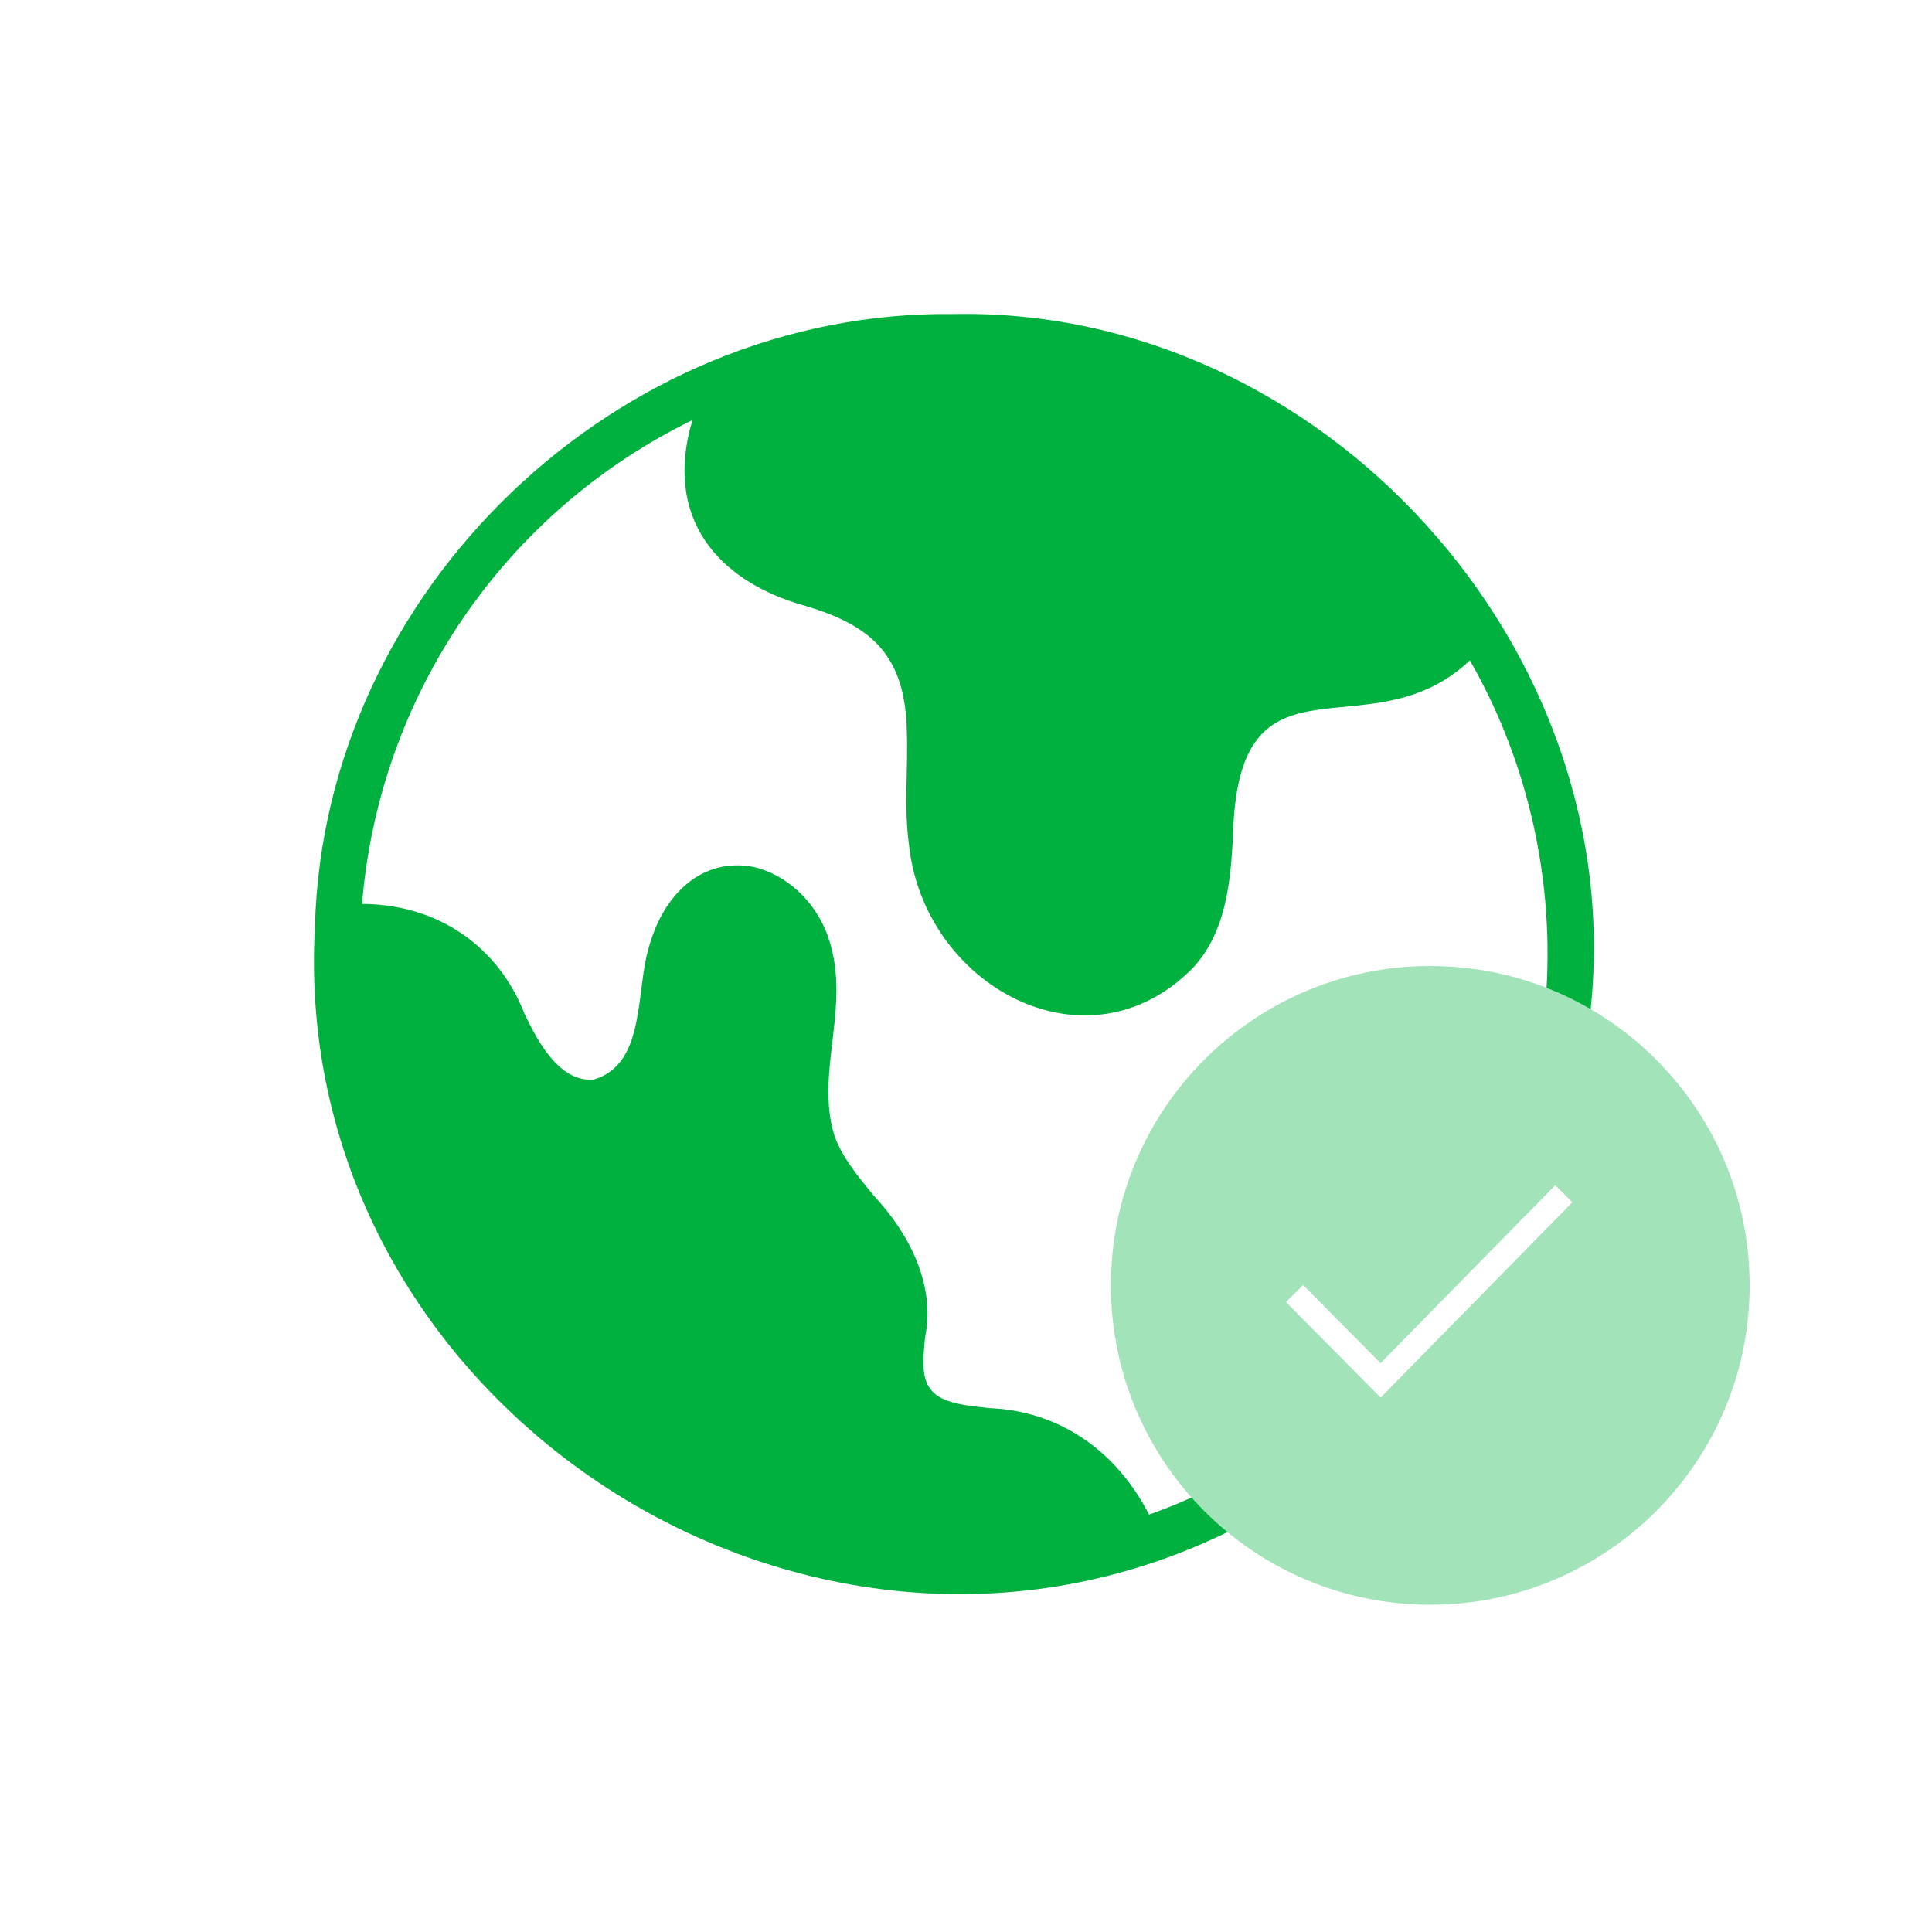
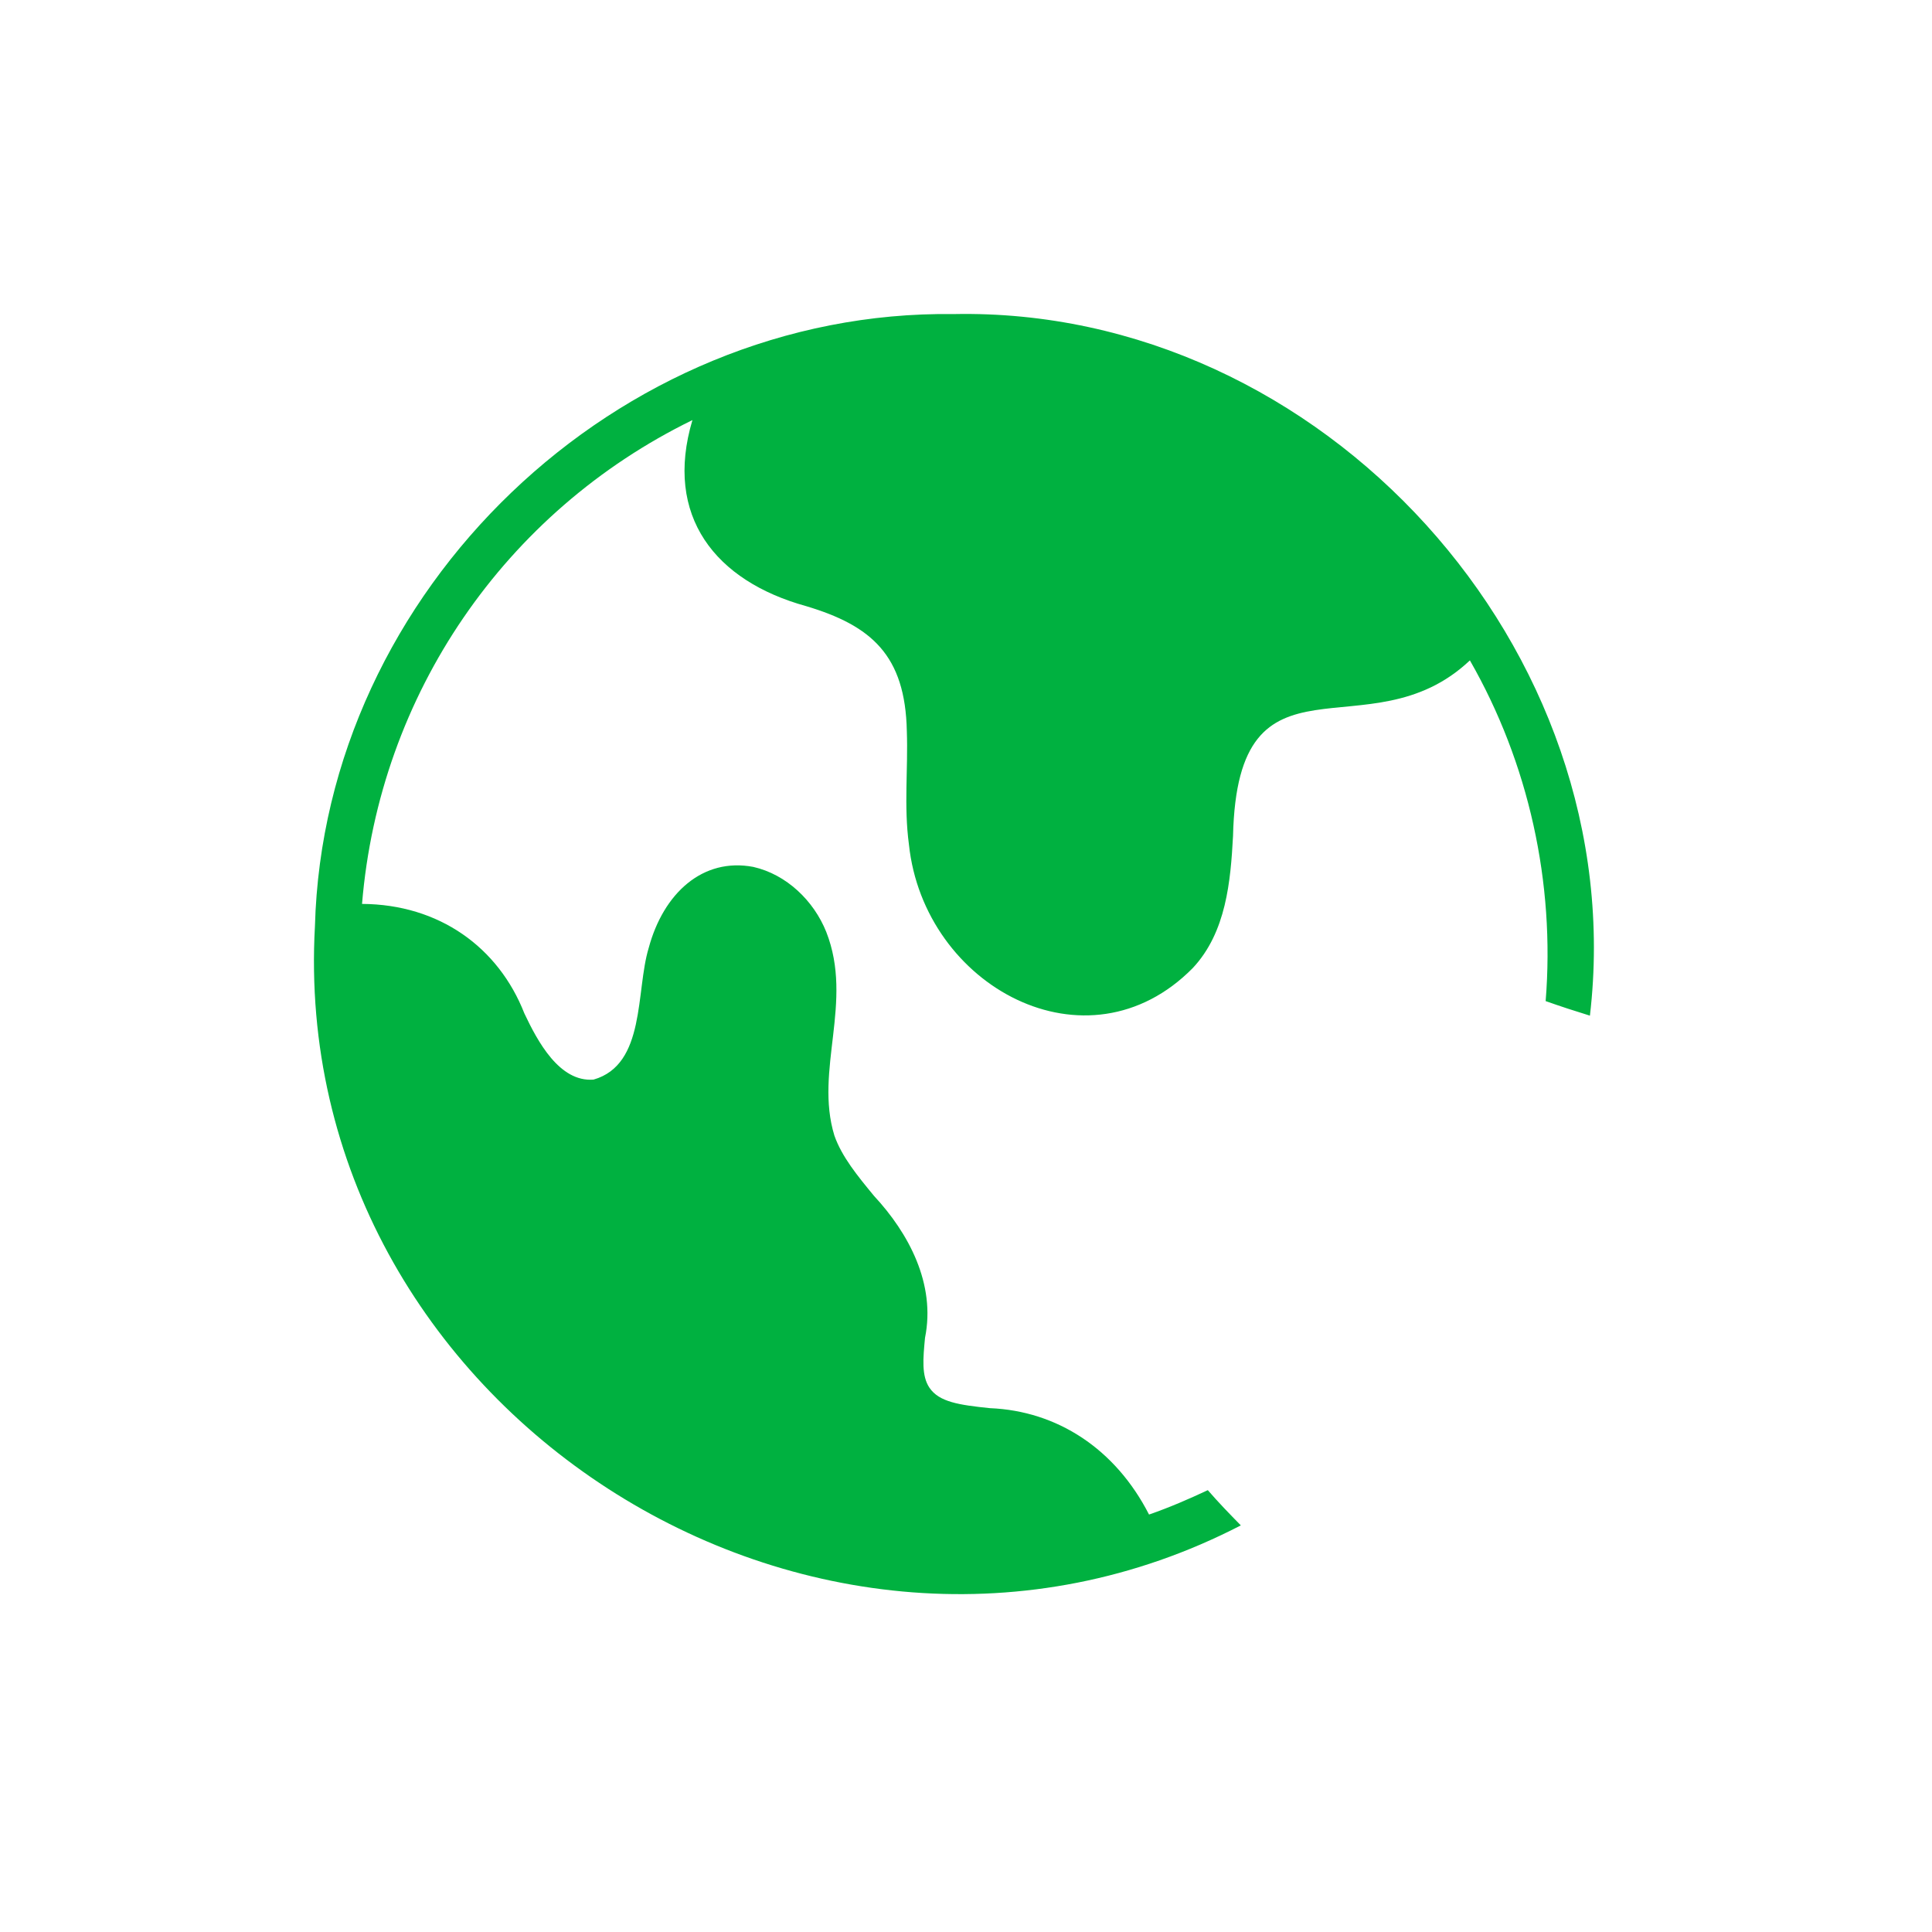
<svg xmlns="http://www.w3.org/2000/svg" width="80" height="80" viewBox="0 0 80 80" fill="none">
  <rect width="80" height="80" fill="white" />
  <path d="M47.579 62.714C46.186 59.99 43.77 58.422 40.992 58.309C39.701 58.177 38.885 58.051 38.488 57.465C38.152 56.971 38.223 56.24 38.303 55.396C38.753 53.169 37.63 51.067 36.19 49.518C35.506 48.688 34.861 47.903 34.551 47.024C33.714 44.298 35.357 41.501 34.213 38.587C33.695 37.296 32.567 36.209 31.194 35.897C29.101 35.499 27.47 36.984 26.86 39.257C26.318 41.046 26.746 44.082 24.578 44.704C23.16 44.818 22.254 43.108 21.712 41.961C20.642 39.231 18.19 37.446 14.991 37.429C15.707 28.747 20.916 21.183 28.672 17.395C27.485 21.375 29.624 24.061 33.381 25.099C36.077 25.905 37.486 27.127 37.55 30.277C37.606 31.851 37.422 33.367 37.637 34.968C38.257 40.848 45.023 44.517 49.393 40.082C50.776 38.602 50.956 36.488 51.057 34.62C51.244 26.444 56.659 31.322 60.865 27.345C63.3 31.593 64.397 36.554 64.002 41.453C64.608 41.668 65.22 41.867 65.835 42.056C67.615 26.891 54.746 12.7 39.489 13.005C25.567 12.823 13.417 24.42 13.041 38.351C11.93 58.24 33.72 72.294 51.38 63.163C50.911 62.685 50.448 62.208 50.013 61.704C49.223 62.075 48.419 62.423 47.58 62.714L47.579 62.714Z" fill="#00B140" />
-   <path d="M59.224 66.449C66.528 66.449 72.449 60.528 72.449 53.224C72.449 45.921 66.528 40 59.224 40C51.921 40 46 45.921 46 53.224C46 60.528 51.921 66.449 59.224 66.449Z" fill="#A3E3BA" />
  <path d="M53.605 53.563L57.167 57.159L64.754 49.431" stroke="white" stroke-miterlimit="10" />
</svg>